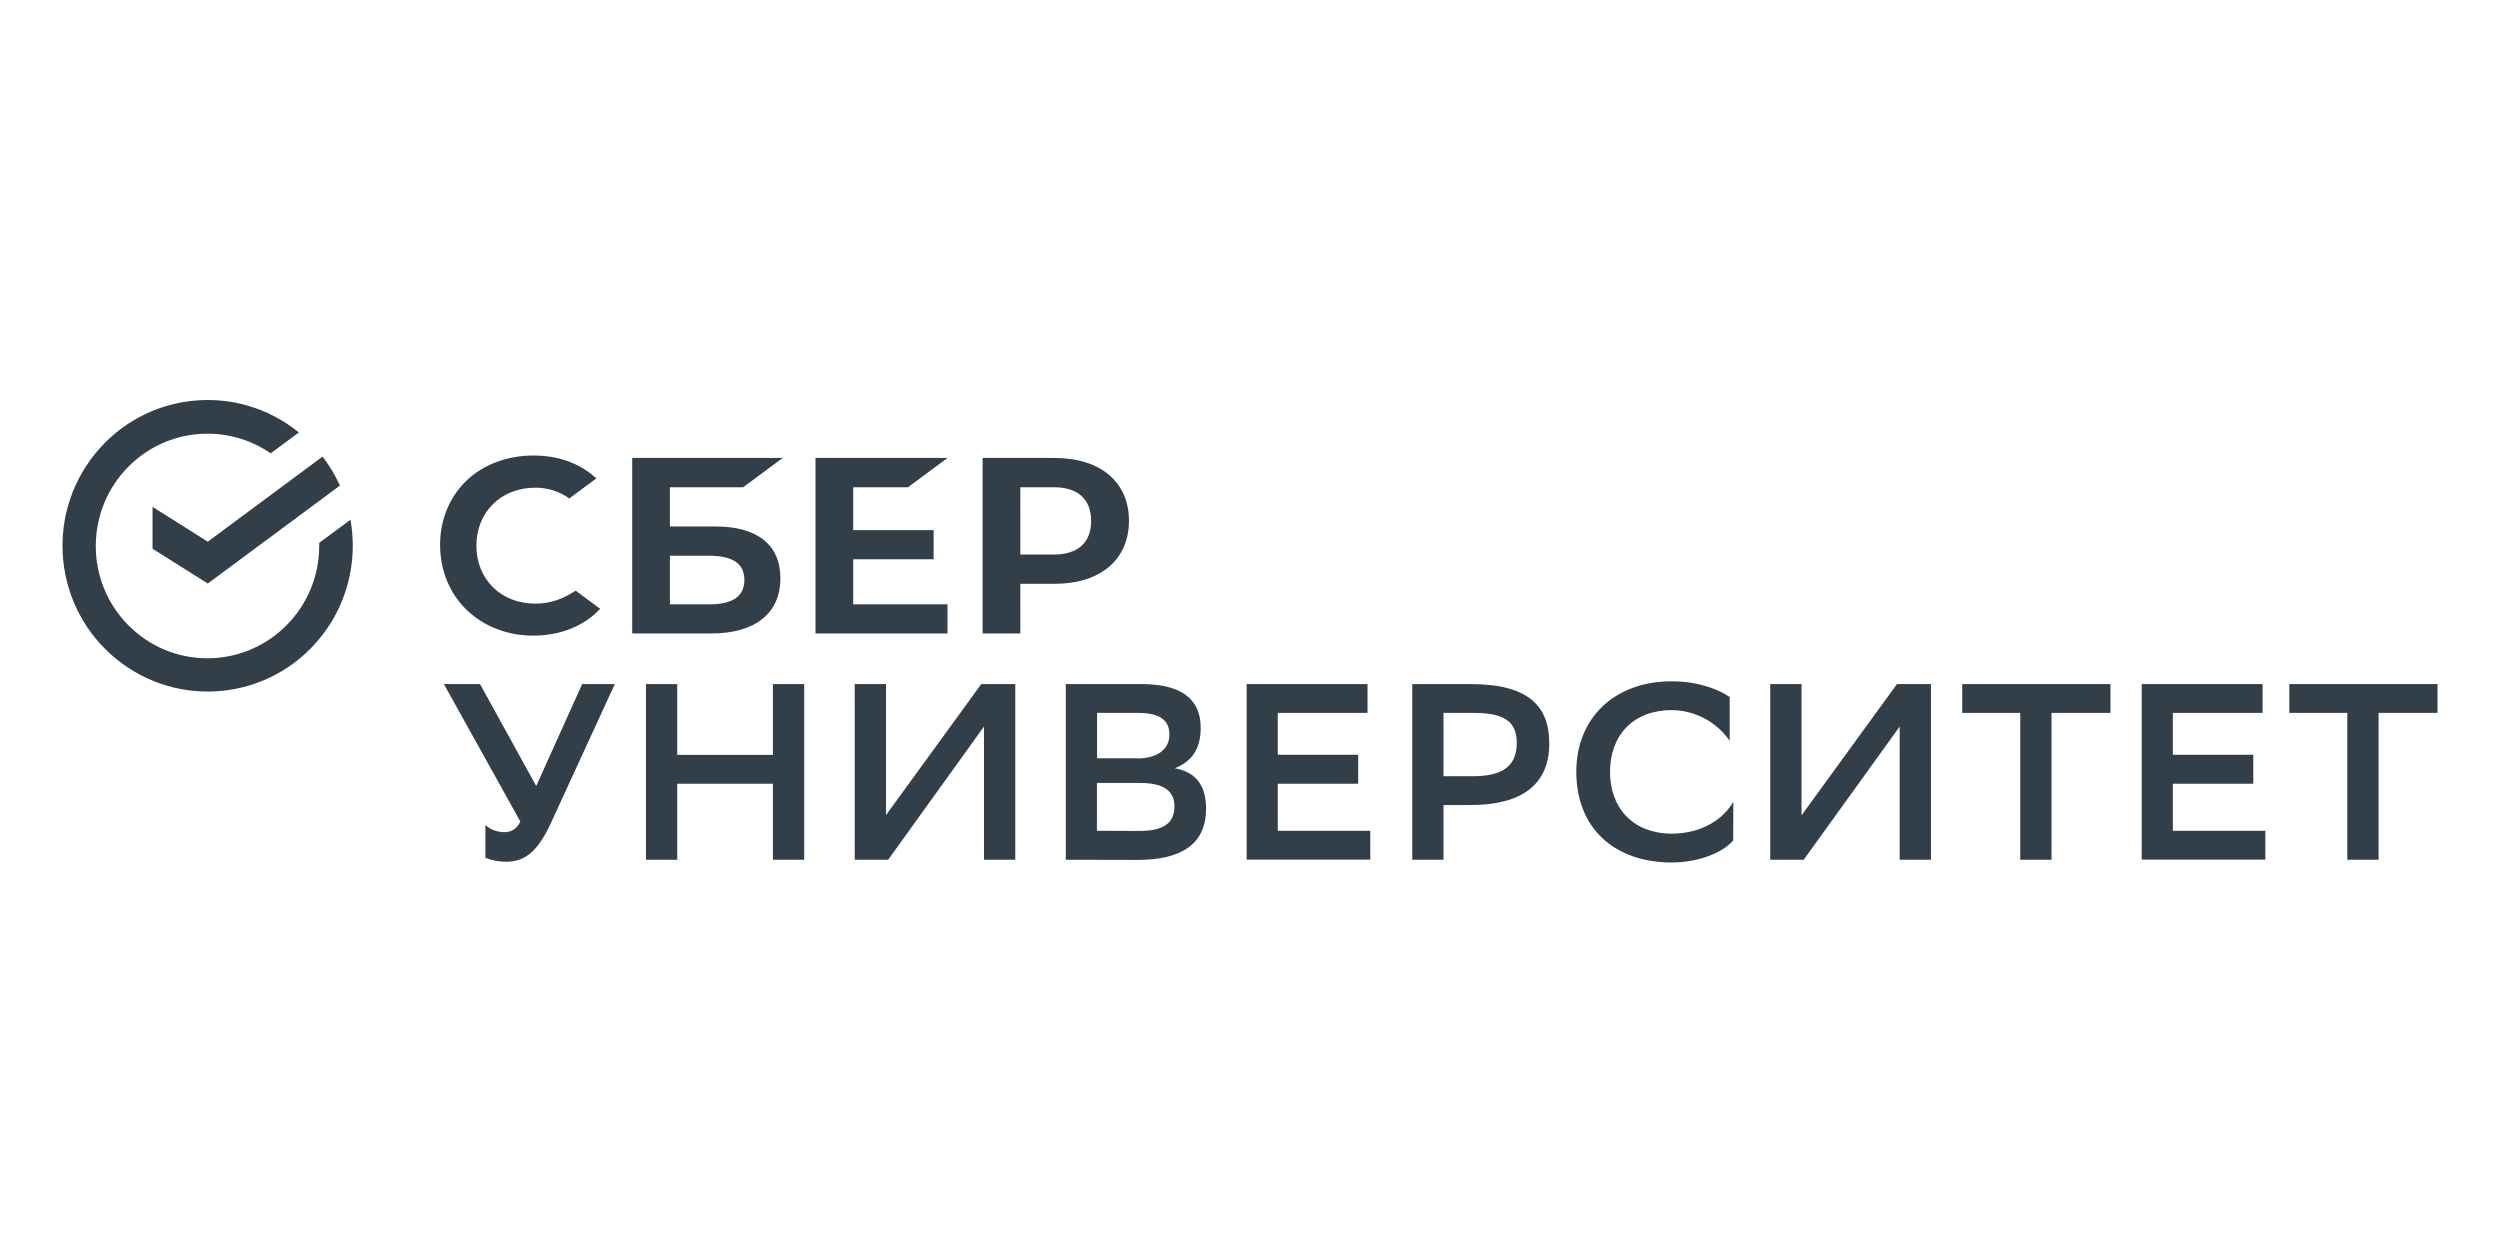
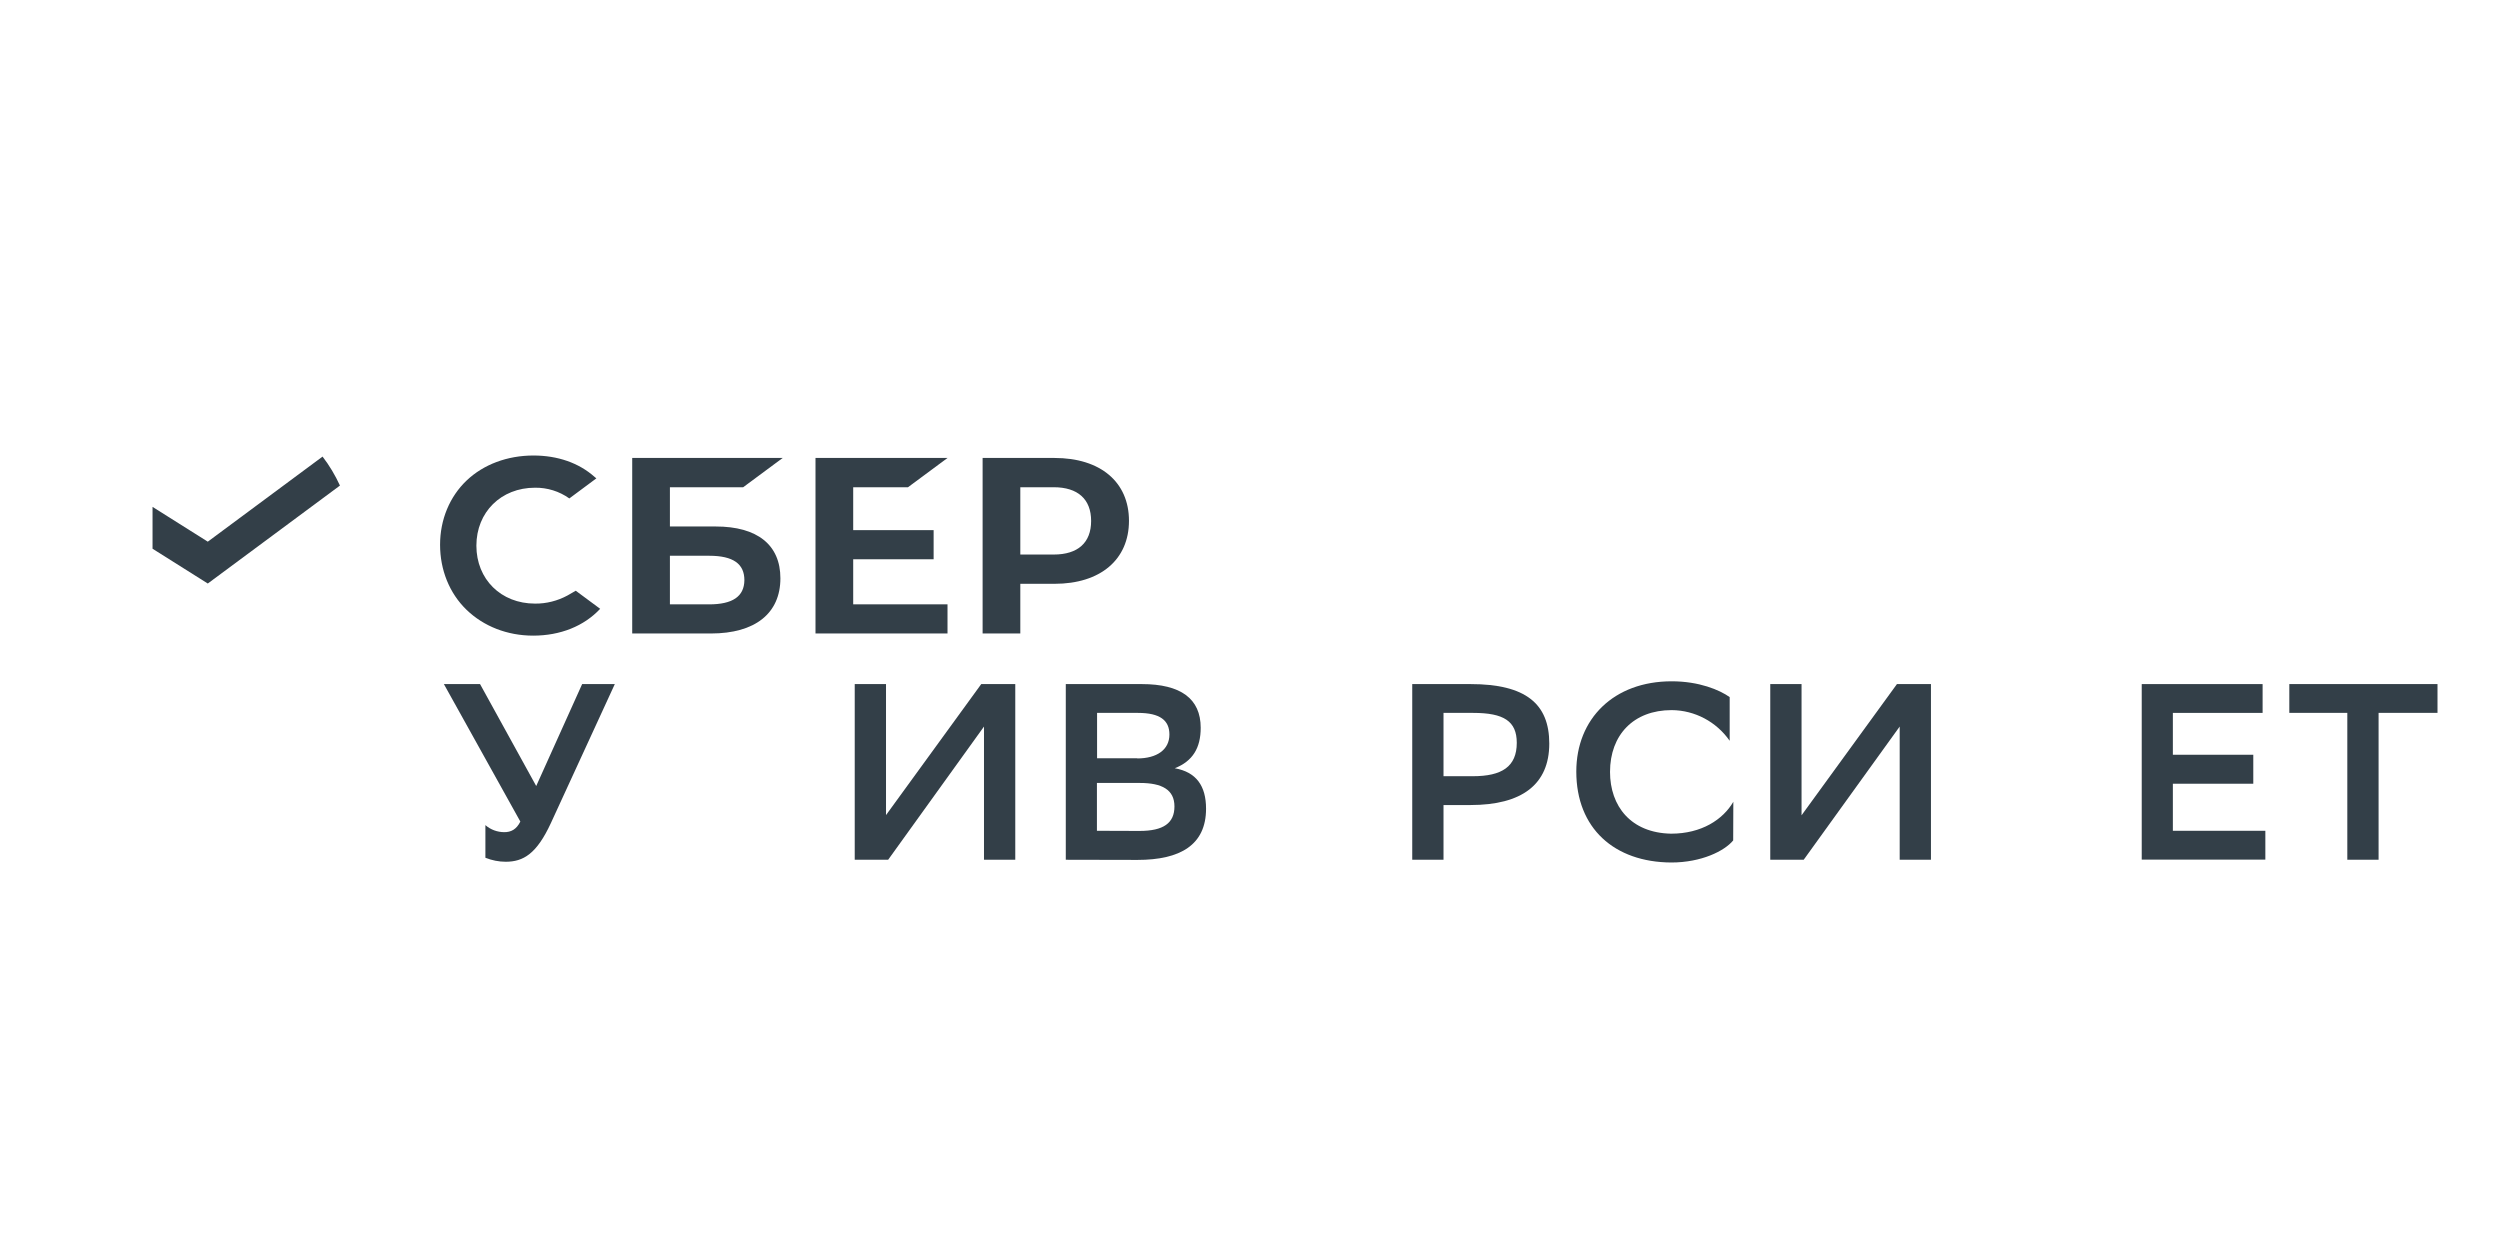
<svg xmlns="http://www.w3.org/2000/svg" width="200" height="100" viewBox="0 0 200 100" fill="none">
  <g clip-path="url(#clip0)">
    <path d="M41.628 65.727L35.511 54.727H38.404L42.897 62.882L46.572 54.727H49.185L44.069 65.85C42.934 68.303 41.872 68.94 40.456 68.94C39.906 68.94 39.357 68.83 38.832 68.621V66.009C39.247 66.377 39.796 66.573 40.346 66.573C40.871 66.573 41.31 66.365 41.628 65.727Z" fill="#333F48" />
-     <path d="M61.834 62.698H54.179V68.781H51.676V54.727H54.179V60.392H61.834V54.727H64.337V68.781H61.834V62.698Z" fill="#333F48" />
    <path d="M70.869 65.224L78.499 54.727H81.222V68.781H78.719V58.124L71.052 68.781H68.378V54.727H70.881V65.224H70.869Z" fill="#333F48" />
    <path d="M85.263 68.781V54.727H91.343C94.457 54.727 96.056 55.892 96.056 58.222C96.056 59.828 95.421 60.895 93.981 61.459C95.702 61.766 96.484 62.87 96.484 64.697C96.484 67.604 94.408 68.793 91.001 68.793L85.263 68.781ZM90.977 60.675C92.552 60.675 93.553 59.975 93.553 58.761C93.553 57.633 92.808 57.032 91.038 57.032H87.766V60.662H90.977V60.675ZM91.16 66.475C93.077 66.475 93.956 65.85 93.956 64.513C93.956 63.176 92.955 62.637 91.197 62.637H87.754V66.463L91.16 66.475Z" fill="#333F48" />
-     <path d="M108.656 62.698H102.222V66.463H109.621V68.769H99.731V54.727H109.401V57.032H102.222V60.38H108.656V62.698Z" fill="#333F48" />
    <path d="M115.481 64.403V68.781H112.979V54.727H117.642C122.062 54.727 123.942 56.309 123.942 59.485C123.942 62.759 121.745 64.403 117.642 64.403H115.481V64.403ZM115.481 57.032V62.097H117.826C120.145 62.097 121.342 61.337 121.342 59.424C121.342 57.694 120.304 57.032 117.862 57.032H115.481V57.032Z" fill="#333F48" />
    <path d="M138.655 67.234C137.959 68.08 136.115 69 133.698 69C129.144 68.975 126.104 66.265 126.104 61.727C126.104 57.496 129.107 54.504 133.734 54.504C135.932 54.504 137.556 55.191 138.374 55.767V59.262C137.312 57.742 135.59 56.822 133.734 56.809C130.682 56.809 128.802 58.796 128.802 61.752C128.802 64.487 130.462 66.633 133.685 66.694C136.127 66.694 137.837 65.566 138.667 64.143L138.655 67.234Z" fill="#333F48" />
    <path d="M144.124 65.224L151.755 54.727H154.477V68.781H151.975V58.124L144.295 68.781H141.621V54.727H144.124V65.224V65.224Z" fill="#333F48" />
-     <path d="M168.836 57.032H164.123V68.781H161.62V57.032H156.98V54.727H168.836V57.032Z" fill="#333F48" />
    <path d="M180.263 62.698H173.829V66.463H181.228V68.769H171.338V54.727H181.008V57.032H173.829V60.38H180.263V62.698Z" fill="#333F48" />
    <path d="M195 57.032H190.287V68.781H187.785V57.032H183.145V54.727H195V57.032Z" fill="#333F48" />
    <path d="M72.639 38.979L75.801 36.637H65.24V50.679H75.801V48.349H68.256V44.743H74.69V42.413H68.256V38.979H72.639Z" fill="#333F48" />
    <path d="M57.256 42.119H53.593V38.979H59.453L62.615 36.637H50.577V50.679H56.877C60.406 50.679 62.432 49.072 62.432 46.264C62.432 43.59 60.589 42.119 57.256 42.119ZM56.731 48.349H53.593V44.461H56.743C58.66 44.461 59.551 45.111 59.551 46.411C59.539 47.723 58.599 48.349 56.731 48.349Z" fill="#333F48" />
    <path d="M84.36 36.637H78.609V50.679H81.625V46.705H84.36C88.035 46.705 90.318 44.768 90.318 41.665C90.318 38.562 88.035 36.637 84.36 36.637ZM84.299 44.363H81.625V38.979H84.299C86.228 38.979 87.29 39.936 87.29 41.677C87.29 43.419 86.228 44.363 84.299 44.363Z" fill="#333F48" />
    <path d="M45.4 47.638C44.607 48.068 43.703 48.3 42.8 48.288C40.077 48.288 38.111 46.338 38.111 43.653C38.111 40.967 40.089 39.017 42.8 39.017C43.776 39.005 44.741 39.299 45.547 39.875L47.708 38.269L47.561 38.146C46.304 37.03 44.607 36.441 42.678 36.441C40.59 36.441 38.685 37.153 37.33 38.44C35.975 39.728 35.206 41.568 35.206 43.579C35.206 45.59 35.95 47.454 37.318 48.779C38.685 50.103 40.578 50.851 42.653 50.851C44.826 50.851 46.719 50.091 48.013 48.705L46.06 47.258L45.4 47.638Z" fill="#333F48" />
-     <path d="M28.222 43.661C28.222 42.962 28.161 42.263 28.039 41.576L25.536 43.428C25.536 43.502 25.536 43.588 25.536 43.673C25.536 48.628 21.544 52.651 16.611 52.663C11.678 52.675 7.674 48.653 7.662 43.698C7.662 38.719 11.654 34.696 16.599 34.696C18.406 34.696 20.164 35.236 21.653 36.266L23.912 34.598C18.919 30.539 11.605 31.324 7.576 36.34C3.547 41.356 4.329 48.689 9.322 52.736C14.316 56.783 21.629 55.999 25.646 50.983C27.319 48.91 28.222 46.322 28.222 43.661Z" fill="#333F48" />
    <path d="M25.804 36.527C26.354 37.239 26.818 38.023 27.196 38.845L16.623 46.682L12.203 43.898V40.55L16.623 43.334L25.804 36.527Z" fill="#333F48" />
  </g>
  <defs>
    <clipPath id="clip0">
      <rect width="190" height="37" fill="white" transform="translate(5 32)" />
    </clipPath>
  </defs>
</svg>